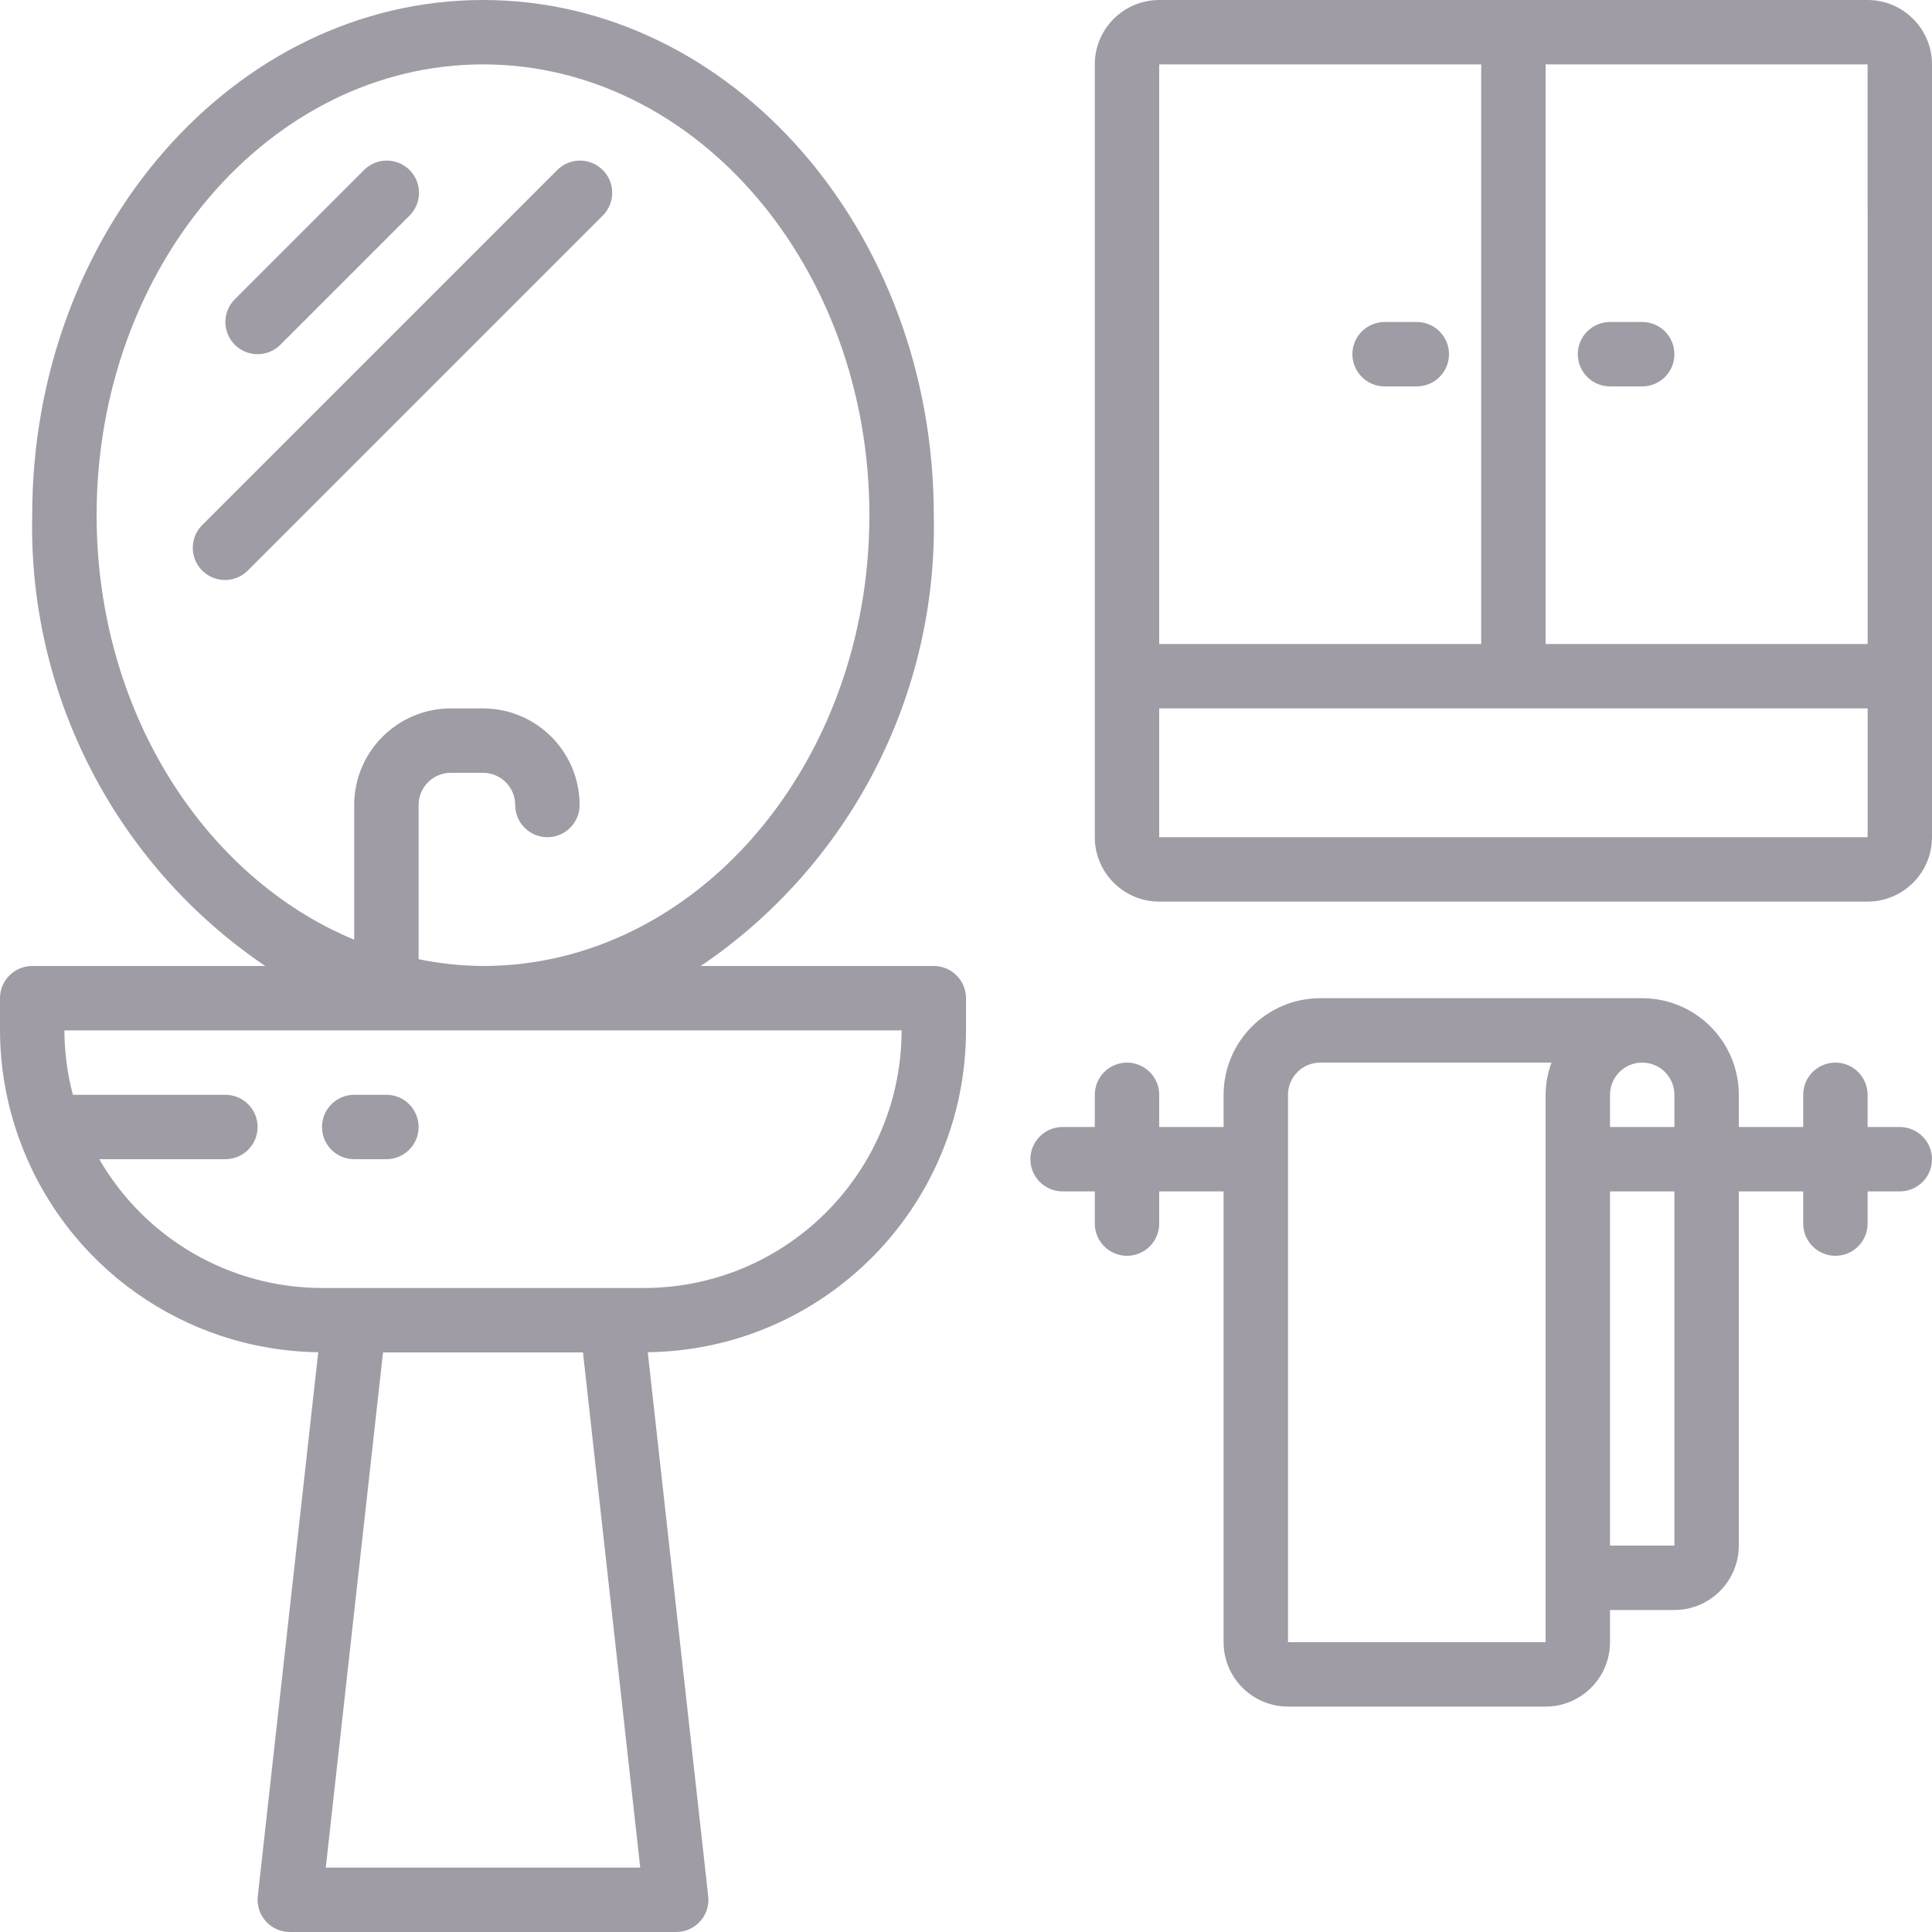
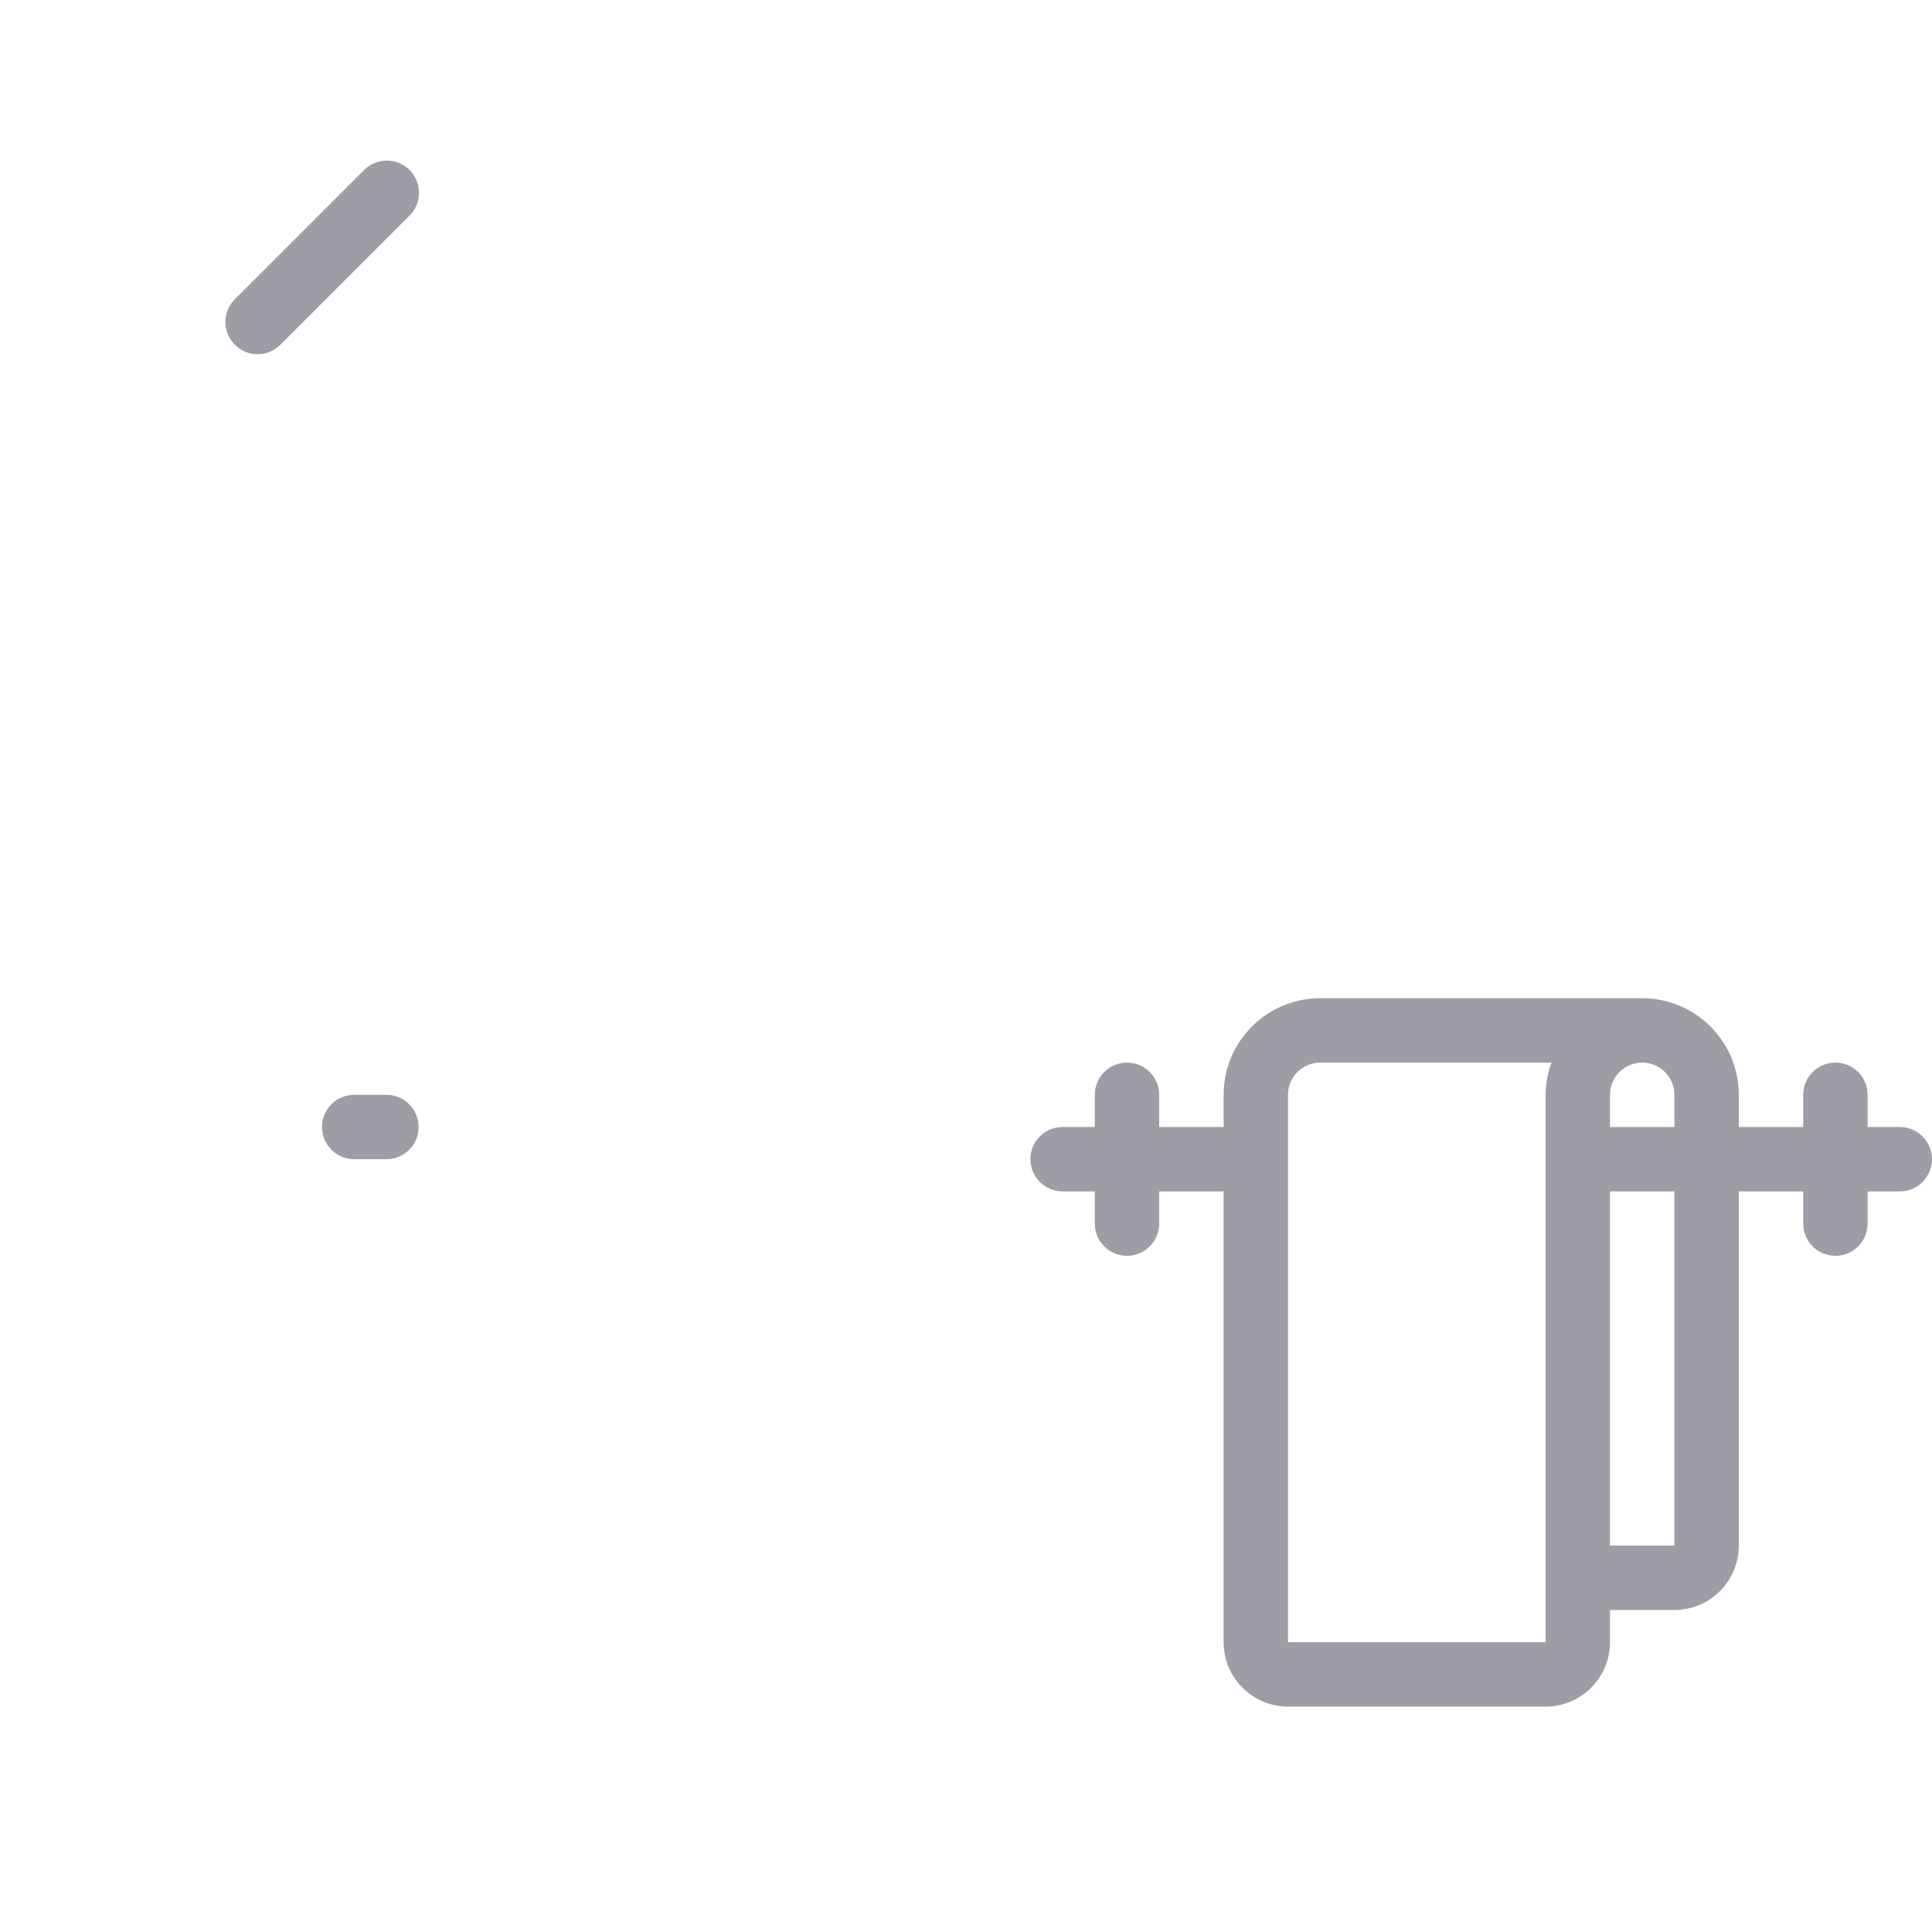
<svg xmlns="http://www.w3.org/2000/svg" width="512" height="512" viewBox="0 0 512 512" fill="none">
-   <path d="M5.215 302.152C17.344 335.508 48.844 357.883 84.336 358.352L68.316 502.527C68.051 504.941 68.824 507.352 70.441 509.16C72.062 510.969 74.375 512 76.801 512H179.199C181.625 512 183.937 510.969 185.559 509.16C187.176 507.352 187.949 504.941 187.684 502.527L171.664 358.352C218.367 357.766 255.938 319.773 256 273.066V264.535C256 259.82 252.18 256 247.465 256H185.707C225.238 229.242 248.492 184.258 247.465 136.535C247.465 61.25 193.879 0 128 0C62.121 0 8.535 61.25 8.535 136.535C7.508 184.258 30.762 229.242 70.293 256H8.535C3.82 256 0 259.82 0 264.535V273.066C0.02 282.824 1.727 292.508 5.043 301.684C5.102 301.844 5.145 301.996 5.215 302.152ZM86.332 494.934L101.508 358.398H154.492L169.668 494.934H86.332ZM25.602 136.535C25.602 70.656 71.535 17.066 128 17.066C184.465 17.066 230.398 70.656 230.398 136.535C230.398 202.41 184.465 256 128 256C122.266 255.957 116.551 255.355 110.934 254.203V213.332C110.937 208.621 114.754 204.805 119.465 204.801H128C132.711 204.805 136.527 208.621 136.535 213.332C136.535 218.047 140.355 221.867 145.066 221.867C149.781 221.867 153.602 218.047 153.602 213.332C153.586 199.203 142.133 187.75 128 187.734H119.465C105.336 187.75 93.883 199.203 93.867 213.332V249.031C54.16 232.578 25.602 188.43 25.602 136.535V136.535ZM238.934 273.066C238.891 310.75 208.352 341.289 170.668 341.332H85.332C60.977 341.305 38.48 328.297 26.305 307.199H59.734C64.445 307.199 68.266 303.379 68.266 298.668C68.266 293.953 64.445 290.133 59.734 290.133H19.312C17.844 284.563 17.09 278.828 17.066 273.066H238.934Z" fill="#9F9CA5" />
  <path d="M93.867 307.199H102.398C107.113 307.199 110.934 303.379 110.934 298.668C110.934 293.953 107.113 290.133 102.398 290.133H93.867C89.152 290.133 85.332 293.953 85.332 298.668C85.332 303.379 89.152 307.199 93.867 307.199Z" fill="#9F9CA5" />
  <path d="M68.266 93.867C70.531 93.871 72.703 92.969 74.301 91.367L108.434 57.234C110.652 55.09 111.539 51.918 110.762 48.934C109.981 45.949 107.648 43.621 104.664 42.84C101.684 42.059 98.508 42.949 96.367 45.168L62.234 79.301C59.793 81.742 59.062 85.41 60.383 88.598C61.707 91.785 64.817 93.867 68.266 93.867Z" fill="#9F9CA5" />
-   <path d="M159.633 57.234C161.852 55.09 162.742 51.918 161.961 48.934C161.18 45.949 158.848 43.621 155.867 42.84C152.883 42.059 149.711 42.949 147.566 45.168L53.699 139.035C51.48 141.176 50.594 144.348 51.375 147.332C52.152 150.316 54.484 152.645 57.469 153.426C60.453 154.207 63.625 153.316 65.766 151.102L159.633 57.234Z" fill="#9F9CA5" />
  <path d="M503.465 298.668H494.934V290.133C494.934 285.422 491.113 281.602 486.398 281.602C481.687 281.602 477.867 285.422 477.867 290.133V298.668H460.801V290.133C460.785 276 449.332 264.551 435.199 264.535H349.867C335.734 264.551 324.281 276 324.266 290.133V298.668H307.199V290.133C307.199 285.422 303.379 281.602 298.668 281.602C293.953 281.602 290.133 285.422 290.133 290.133V298.668H281.602C276.887 298.668 273.066 302.488 273.066 307.199C273.066 311.914 276.887 315.734 281.602 315.734H290.133V324.266C290.133 328.98 293.953 332.801 298.668 332.801C303.379 332.801 307.199 328.98 307.199 324.266V315.734H324.266V435.199C324.277 444.621 331.914 452.254 341.332 452.266H409.602C419.02 452.254 426.656 444.621 426.668 435.199V426.668H443.734C453.156 426.656 460.789 419.02 460.801 409.602V315.734H477.867V324.266C477.867 328.98 481.687 332.801 486.398 332.801C491.113 332.801 494.934 328.98 494.934 324.266V315.734H503.465C508.18 315.734 512 311.914 512 307.199C512 302.488 508.18 298.668 503.465 298.668V298.668ZM426.668 290.133C426.668 285.422 430.488 281.602 435.199 281.602C439.914 281.602 443.734 285.422 443.734 290.133V298.668H426.668V290.133ZM409.602 435.199H341.332V290.133C341.336 285.422 345.156 281.605 349.867 281.602H411.172C410.16 284.332 409.629 287.219 409.602 290.133V435.199ZM443.734 409.602H426.668V315.734H443.734V409.602Z" fill="#9F9CA5" />
-   <path d="M494.934 0H307.199C297.777 0.012 290.145 7.645 290.133 17.066V221.867C290.145 231.289 297.777 238.922 307.199 238.934H494.934C504.355 238.922 511.988 231.289 512 221.867V17.066C511.988 7.645 504.355 0.012 494.934 0V0ZM494.938 170.668H409.602V17.066H494.934L494.938 170.668ZM392.535 17.066V170.668H307.199V17.066H392.535ZM307.199 221.867V187.734H494.941V221.867H307.199Z" fill="#9F9CA5" />
-   <path d="M366.934 102.398H375.465C380.18 102.398 384 98.578 384 93.867C384 89.152 380.18 85.332 375.465 85.332H366.934C362.219 85.332 358.398 89.152 358.398 93.867C358.398 98.578 362.219 102.398 366.934 102.398V102.398Z" fill="#9F9CA5" />
-   <path d="M426.668 102.398H435.199C439.914 102.398 443.734 98.578 443.734 93.867C443.734 89.152 439.914 85.332 435.199 85.332H426.668C421.953 85.332 418.133 89.152 418.133 93.867C418.133 98.578 421.953 102.398 426.668 102.398V102.398Z" fill="#9F9CA5" />
</svg>